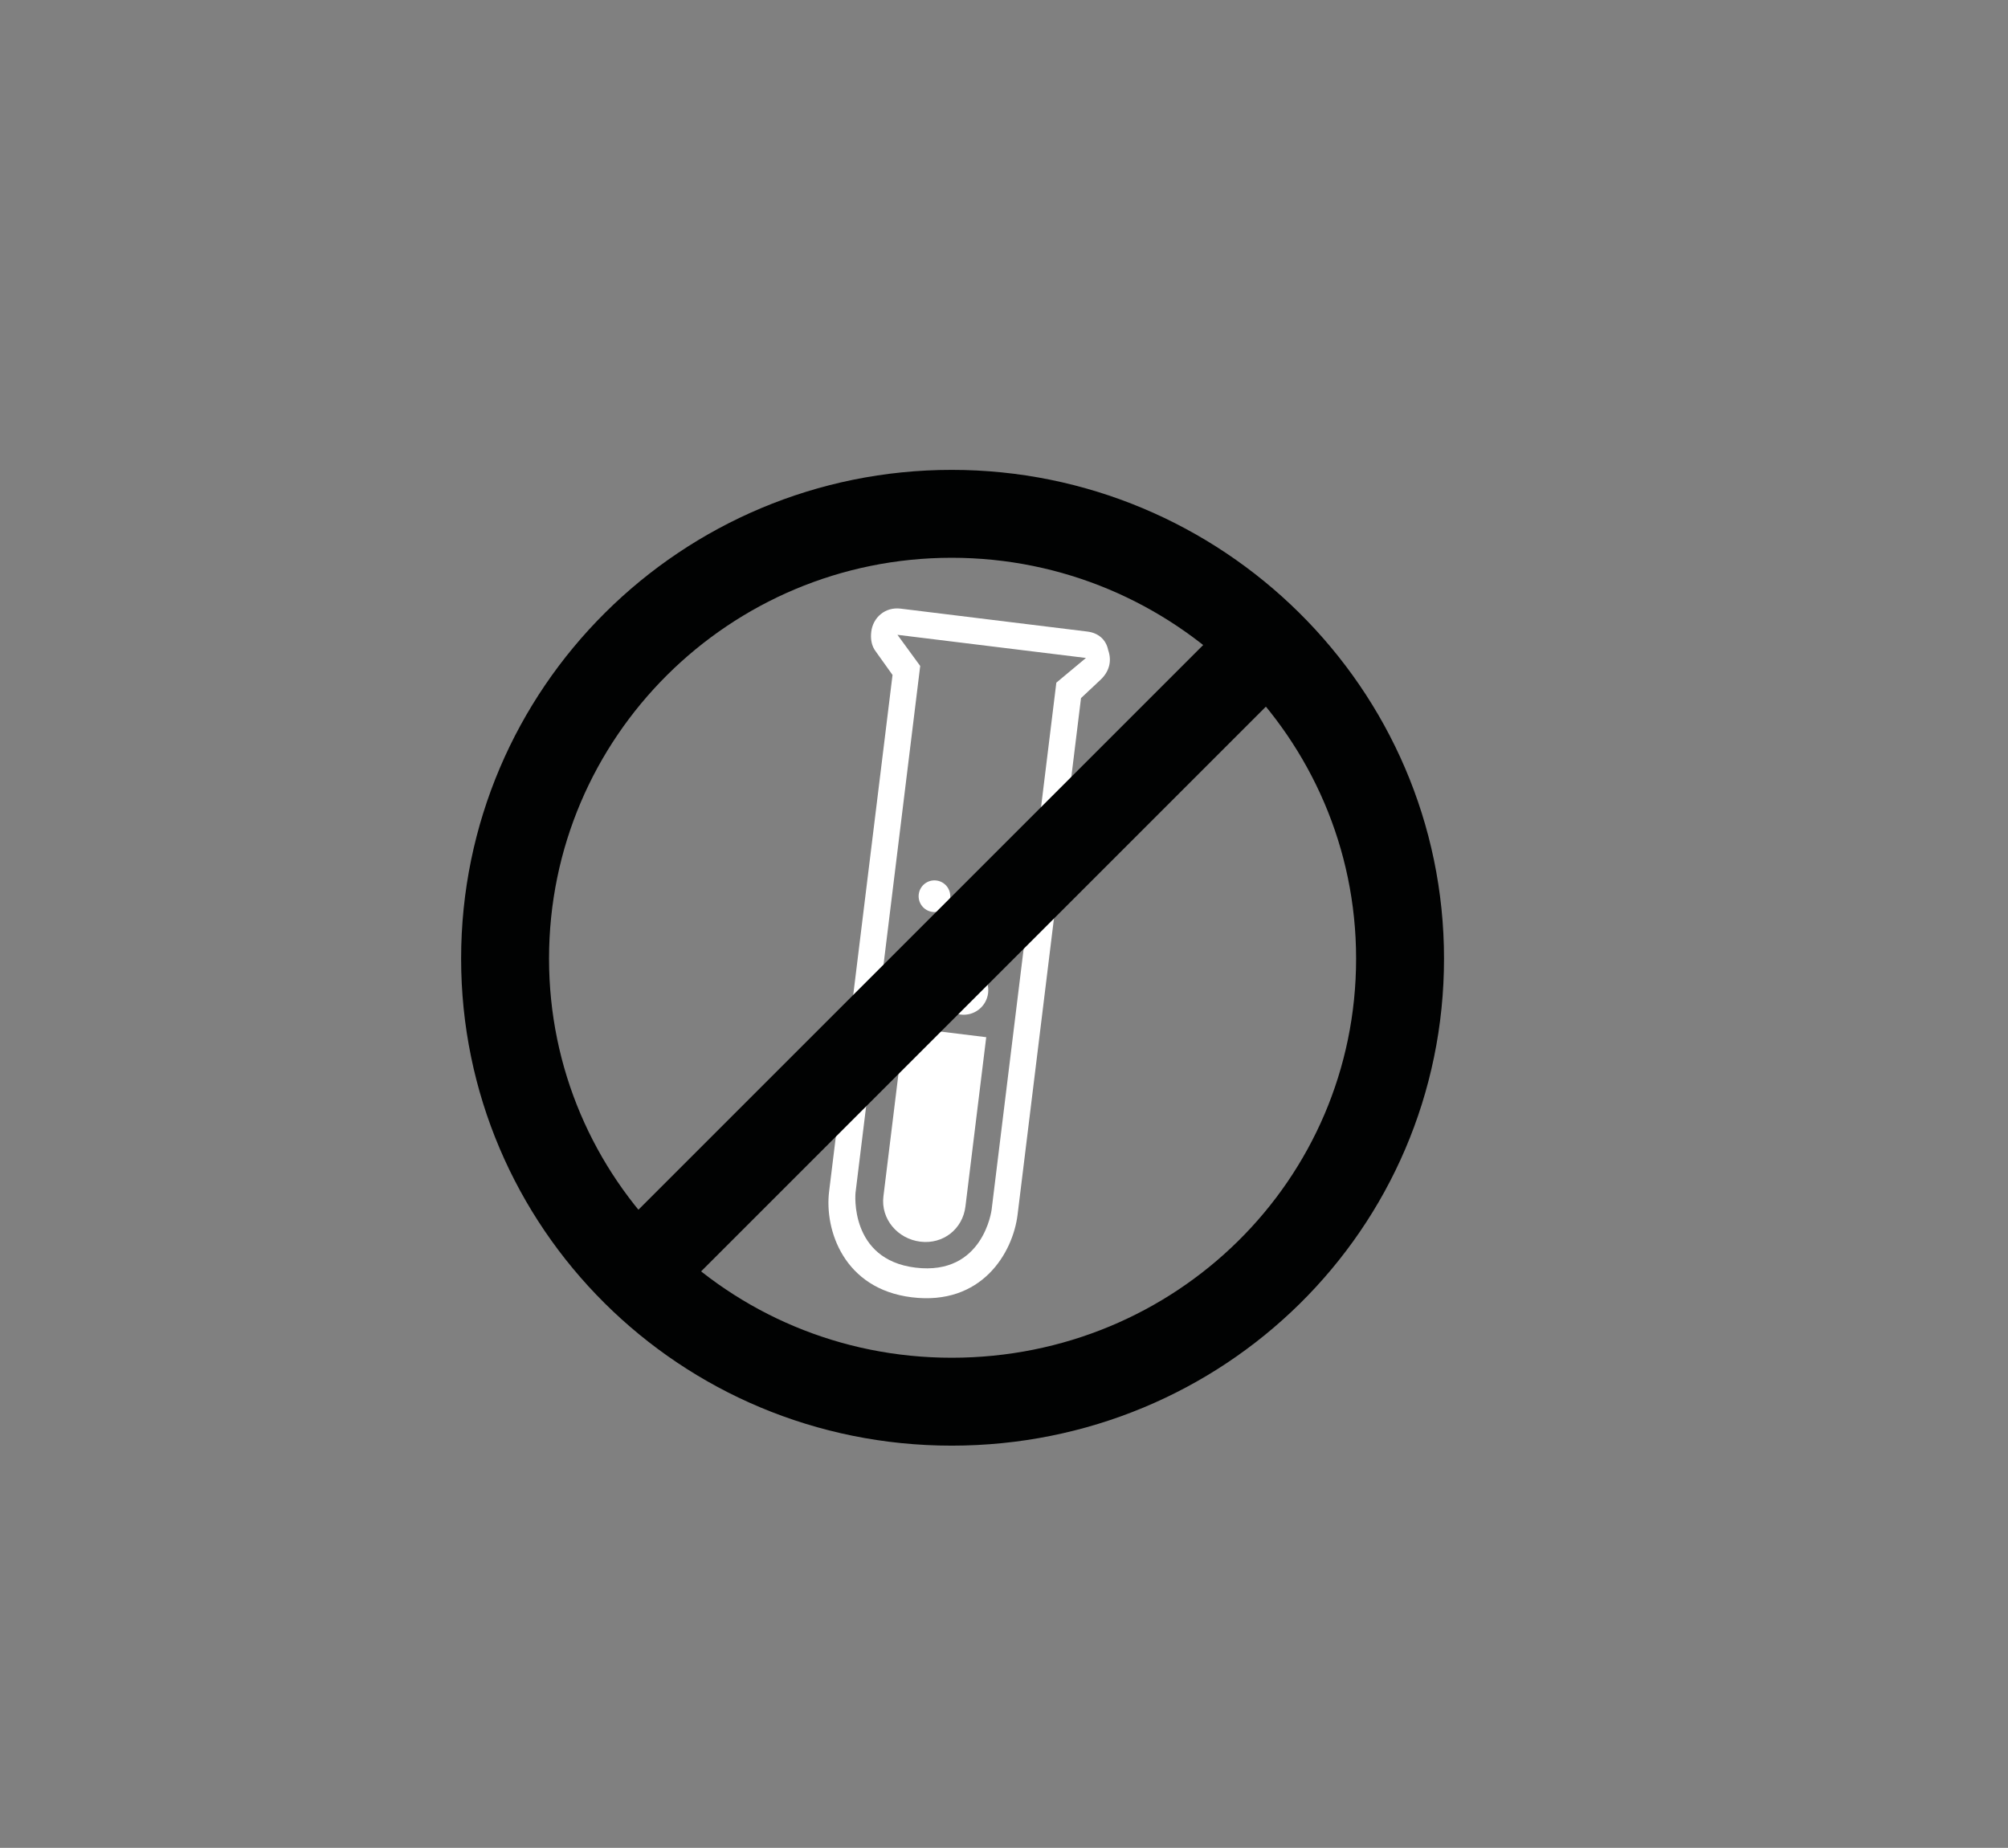
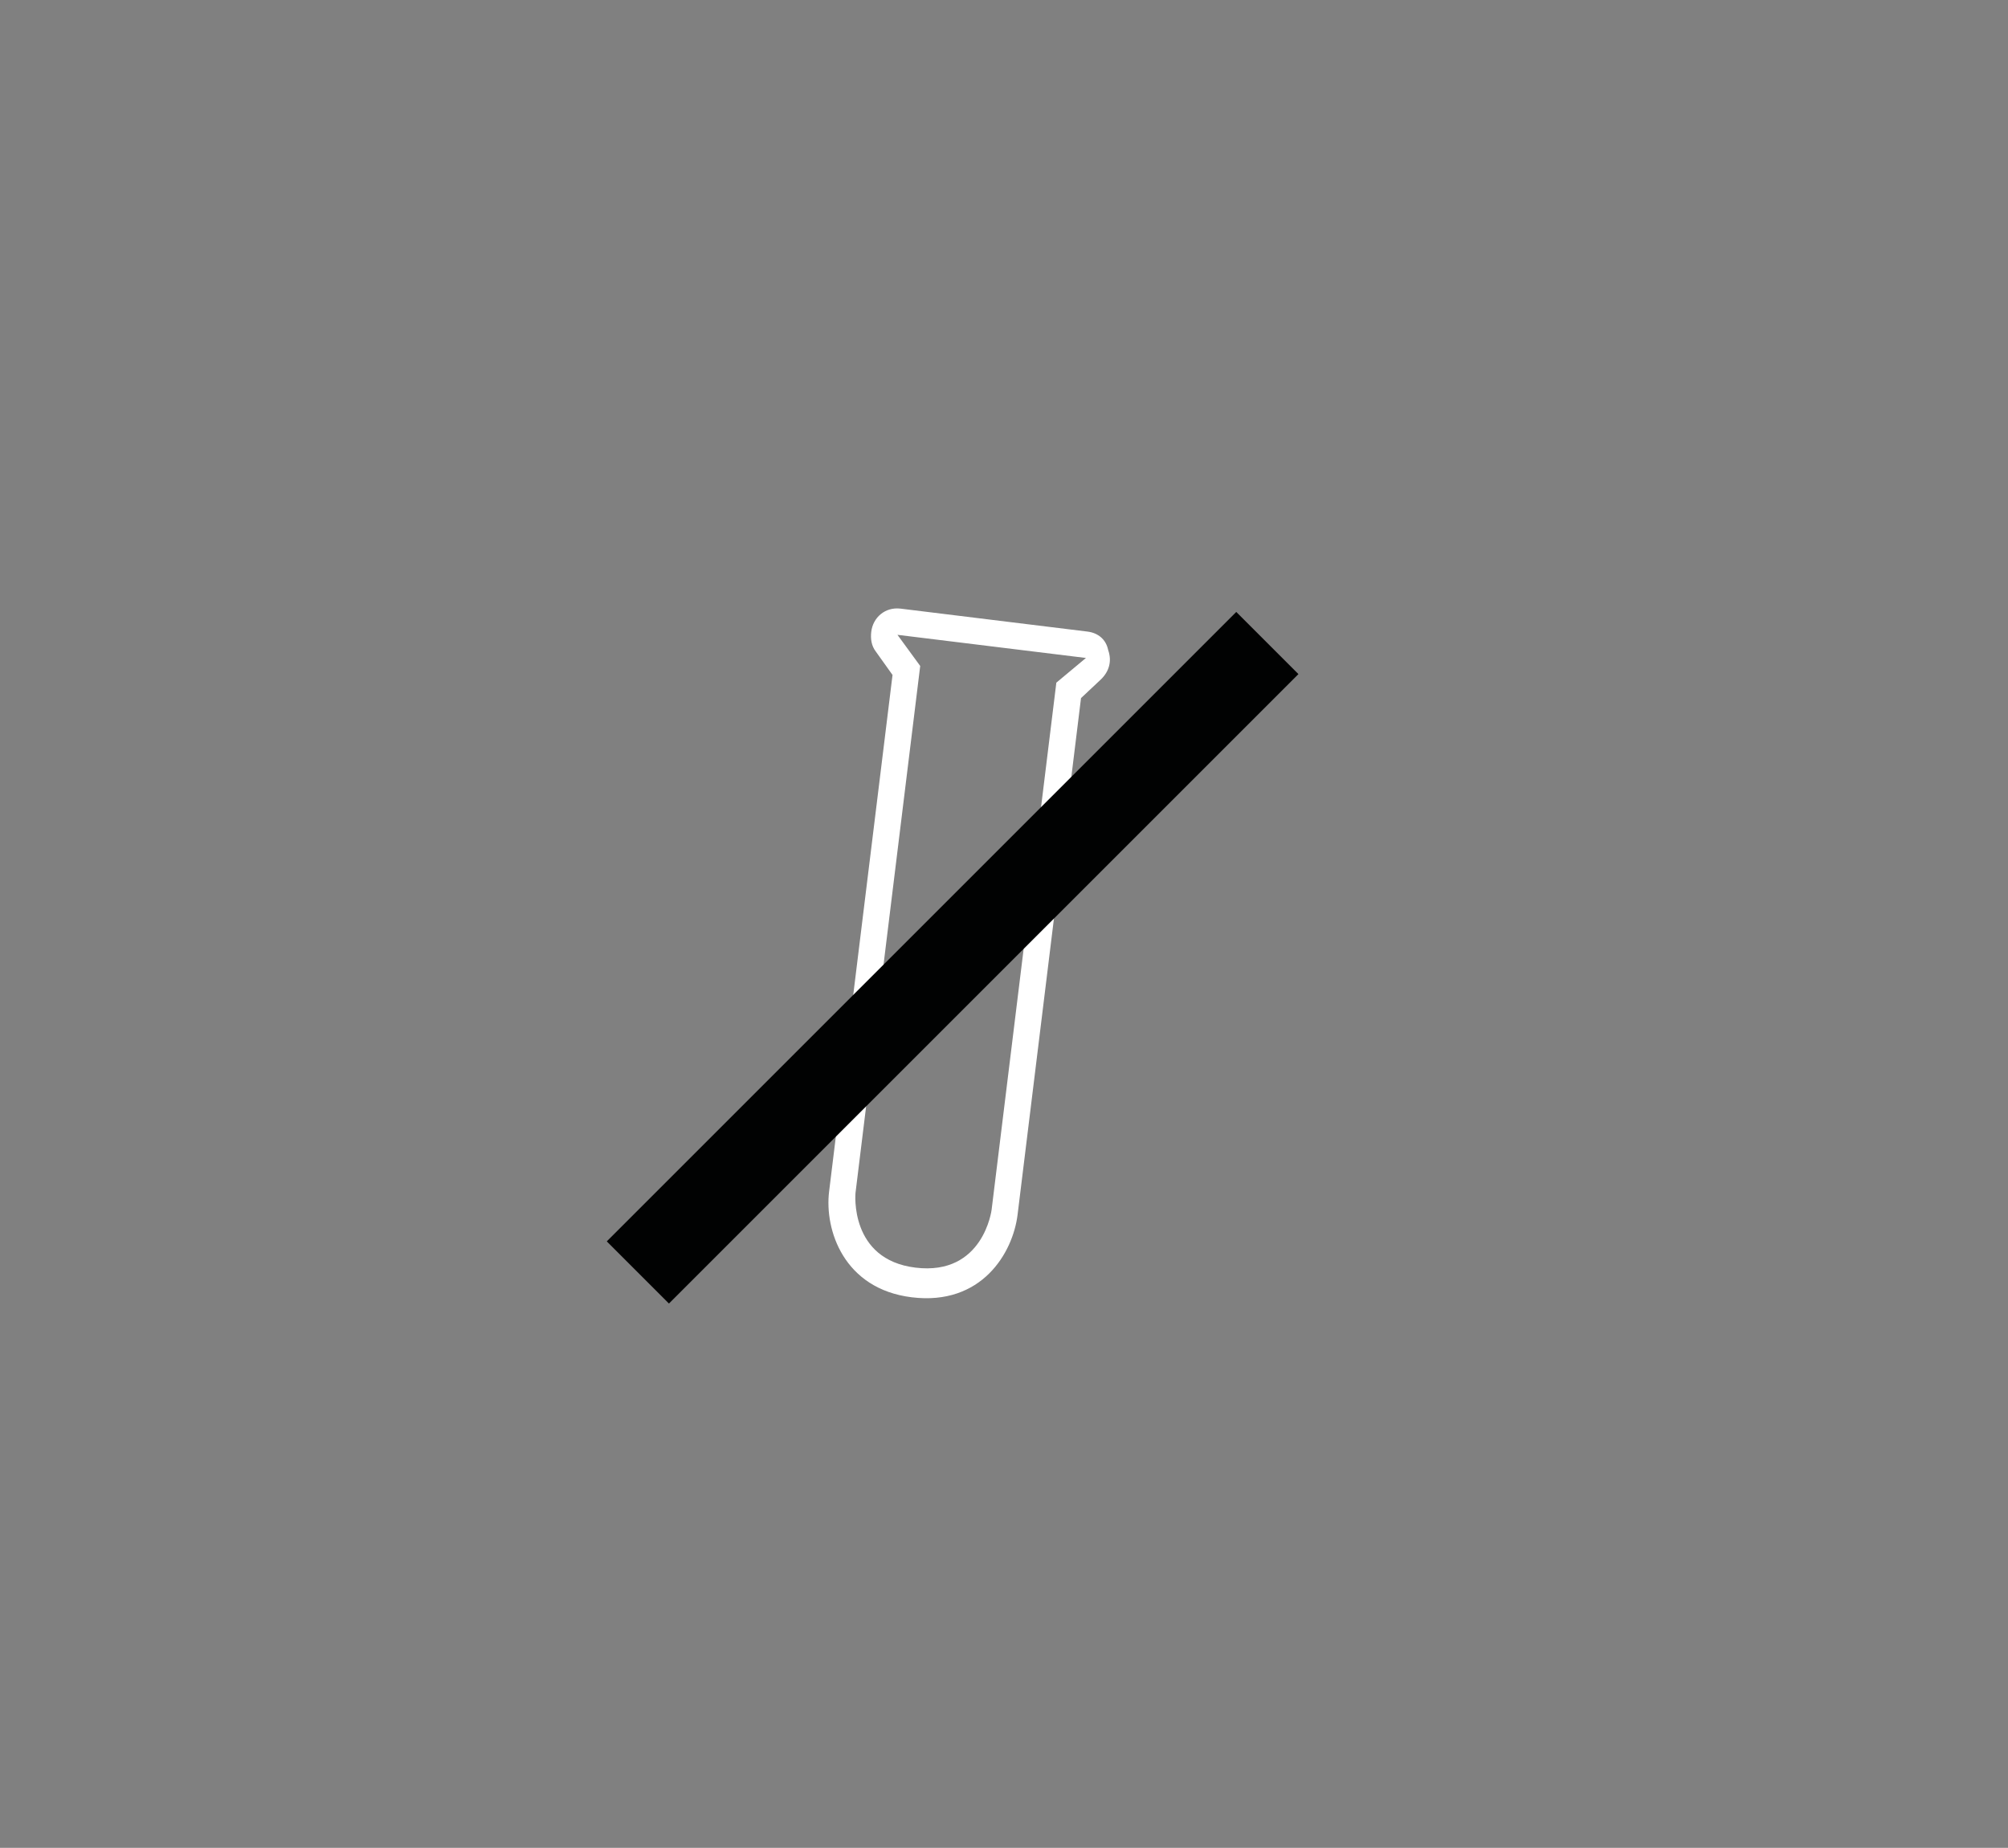
<svg xmlns="http://www.w3.org/2000/svg" version="1.1" id="Lager_1" x="0px" y="0px" viewBox="0 0 114.2 105.1" style="enable-background:new 0 0 114.2 105.1;" xml:space="preserve">
  <rect x="0" y="0" width="114.2" height="105.1" fill="#808080" stroke="none" />
  <style type="text/css">
	.st0{fill:#FFFFFF;}
	.st1{fill:none;stroke:#010202;stroke-width:5;stroke-miterlimit:8;}
</style>
  <g id="sid-55" transform="translate(79.694 51.413) rotate(7)">
    <g id="Group_941" transform="translate(-5.705 -26)">
-       <path id="Path_787" class="st0" d="M-21.5,36.4l0,9.7c0,1.3,1.1,2.3,2.4,2.3c1.3,0,2.3-1,2.3-2.3l0-9.7H-21.5z" />
-       <circle id="Ellipse_7" class="st0" cx="-18.4" cy="33.9" r="1.4" />
-       <circle id="Ellipse_8" class="st0" cx="-20.7" cy="28.8" r="0.9" />
      <path id="Path_788" class="st0" d="M-13.8,14.3l-1.5,1.6l0,30.2c0,0,0,3.8-3.9,3.8c-3.8,0-3.9-3.8-3.9-3.8l0-30.2l-1.5-1.6    L-13.8,14.3 M-13.9,12.8l-10.7,0c-0.9,0-1.5,0.7-1.5,1.5c0,0.4,0.1,0.8,0.4,1.1l1.1,1.2l0,29.6c0,2.2,1.5,5.4,5.4,5.4    c4,0,5.4-3.2,5.4-5.4l0-29.6l1-1.2c0.4-0.5,0.5-1.1,0.2-1.7C-12.8,13.1-13.3,12.8-13.9,12.8L-13.9,12.8z" />
    </g>
  </g>
  <g id="Group_428" transform="translate(0.125 183.125)">
    <g id="Group_426" transform="translate(7.5 -175.5)">
-       <path id="Path_246" class="st1" d="M21.1,46.9c0-14,11.4-25.3,25.4-25.3S72,32.9,72,46.9S60.6,72.1,46.5,72.1S21.1,60.8,21.1,46.9    z" />
-     </g>
+       </g>
    <g id="Group_427" transform="translate(32.452 -31.951)">
      <path id="Path_247" class="st1" d="M3.7-78.8l35.8-35.8" />
    </g>
  </g>
</svg>